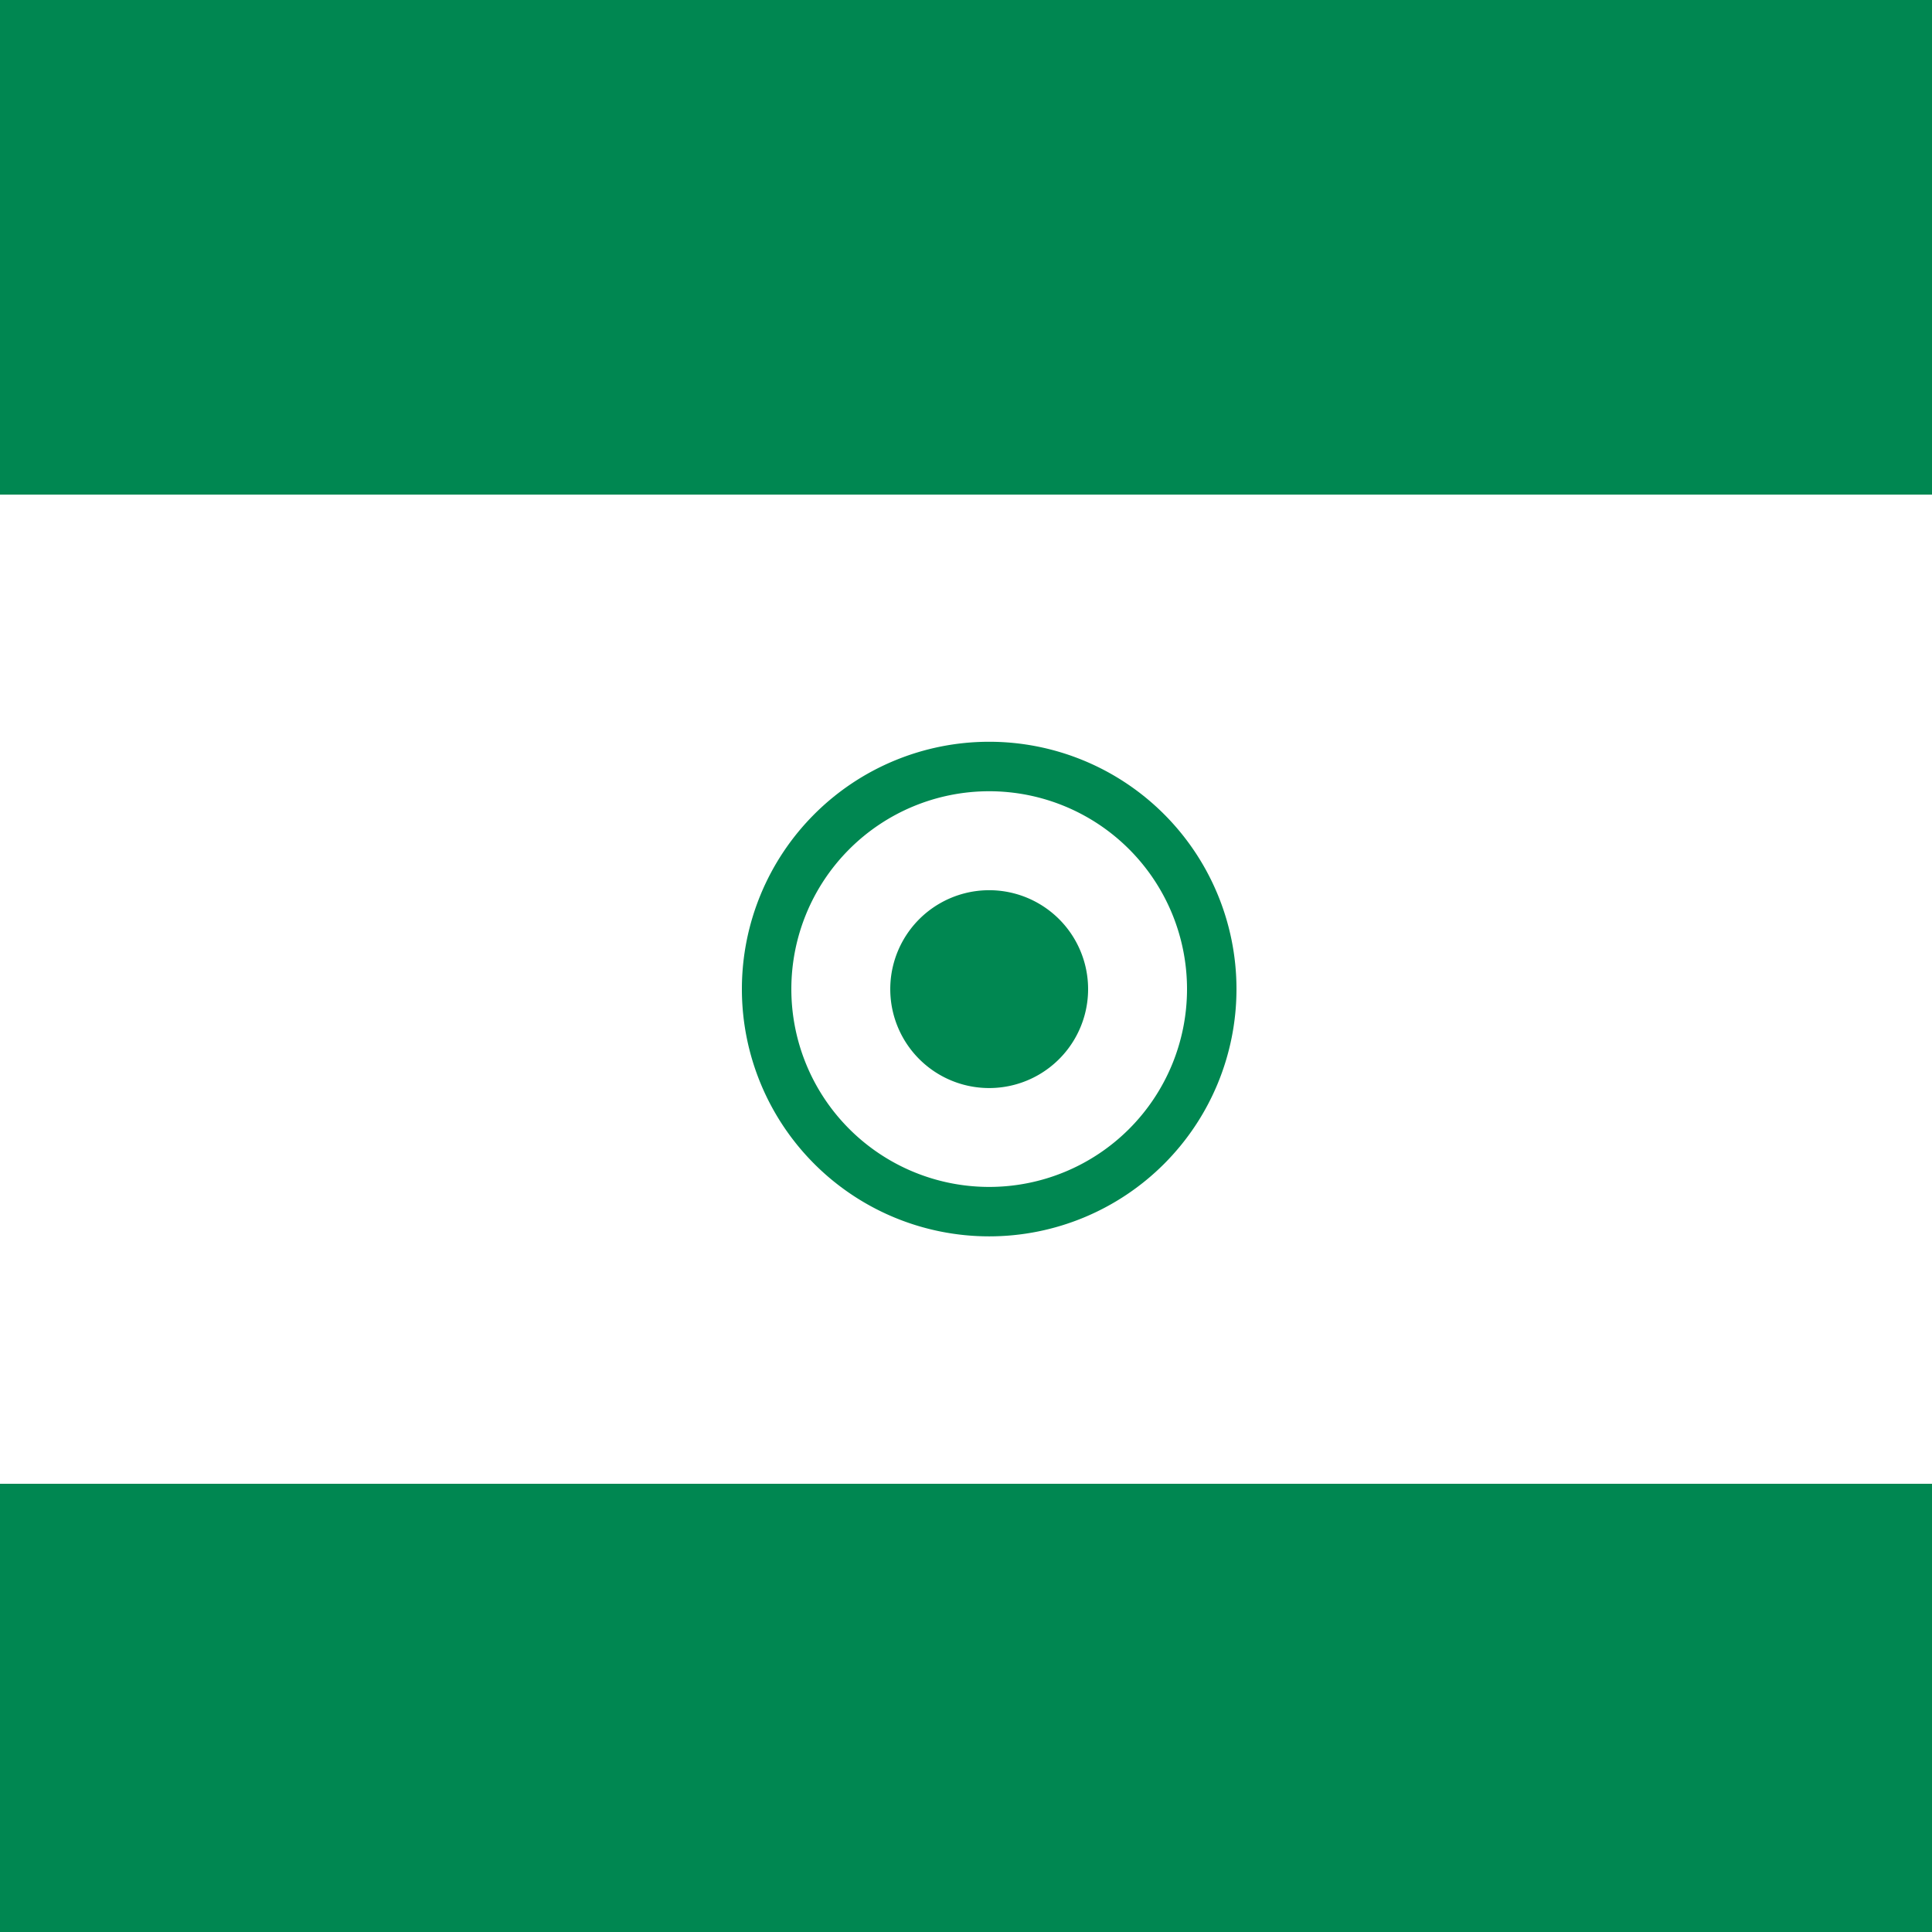
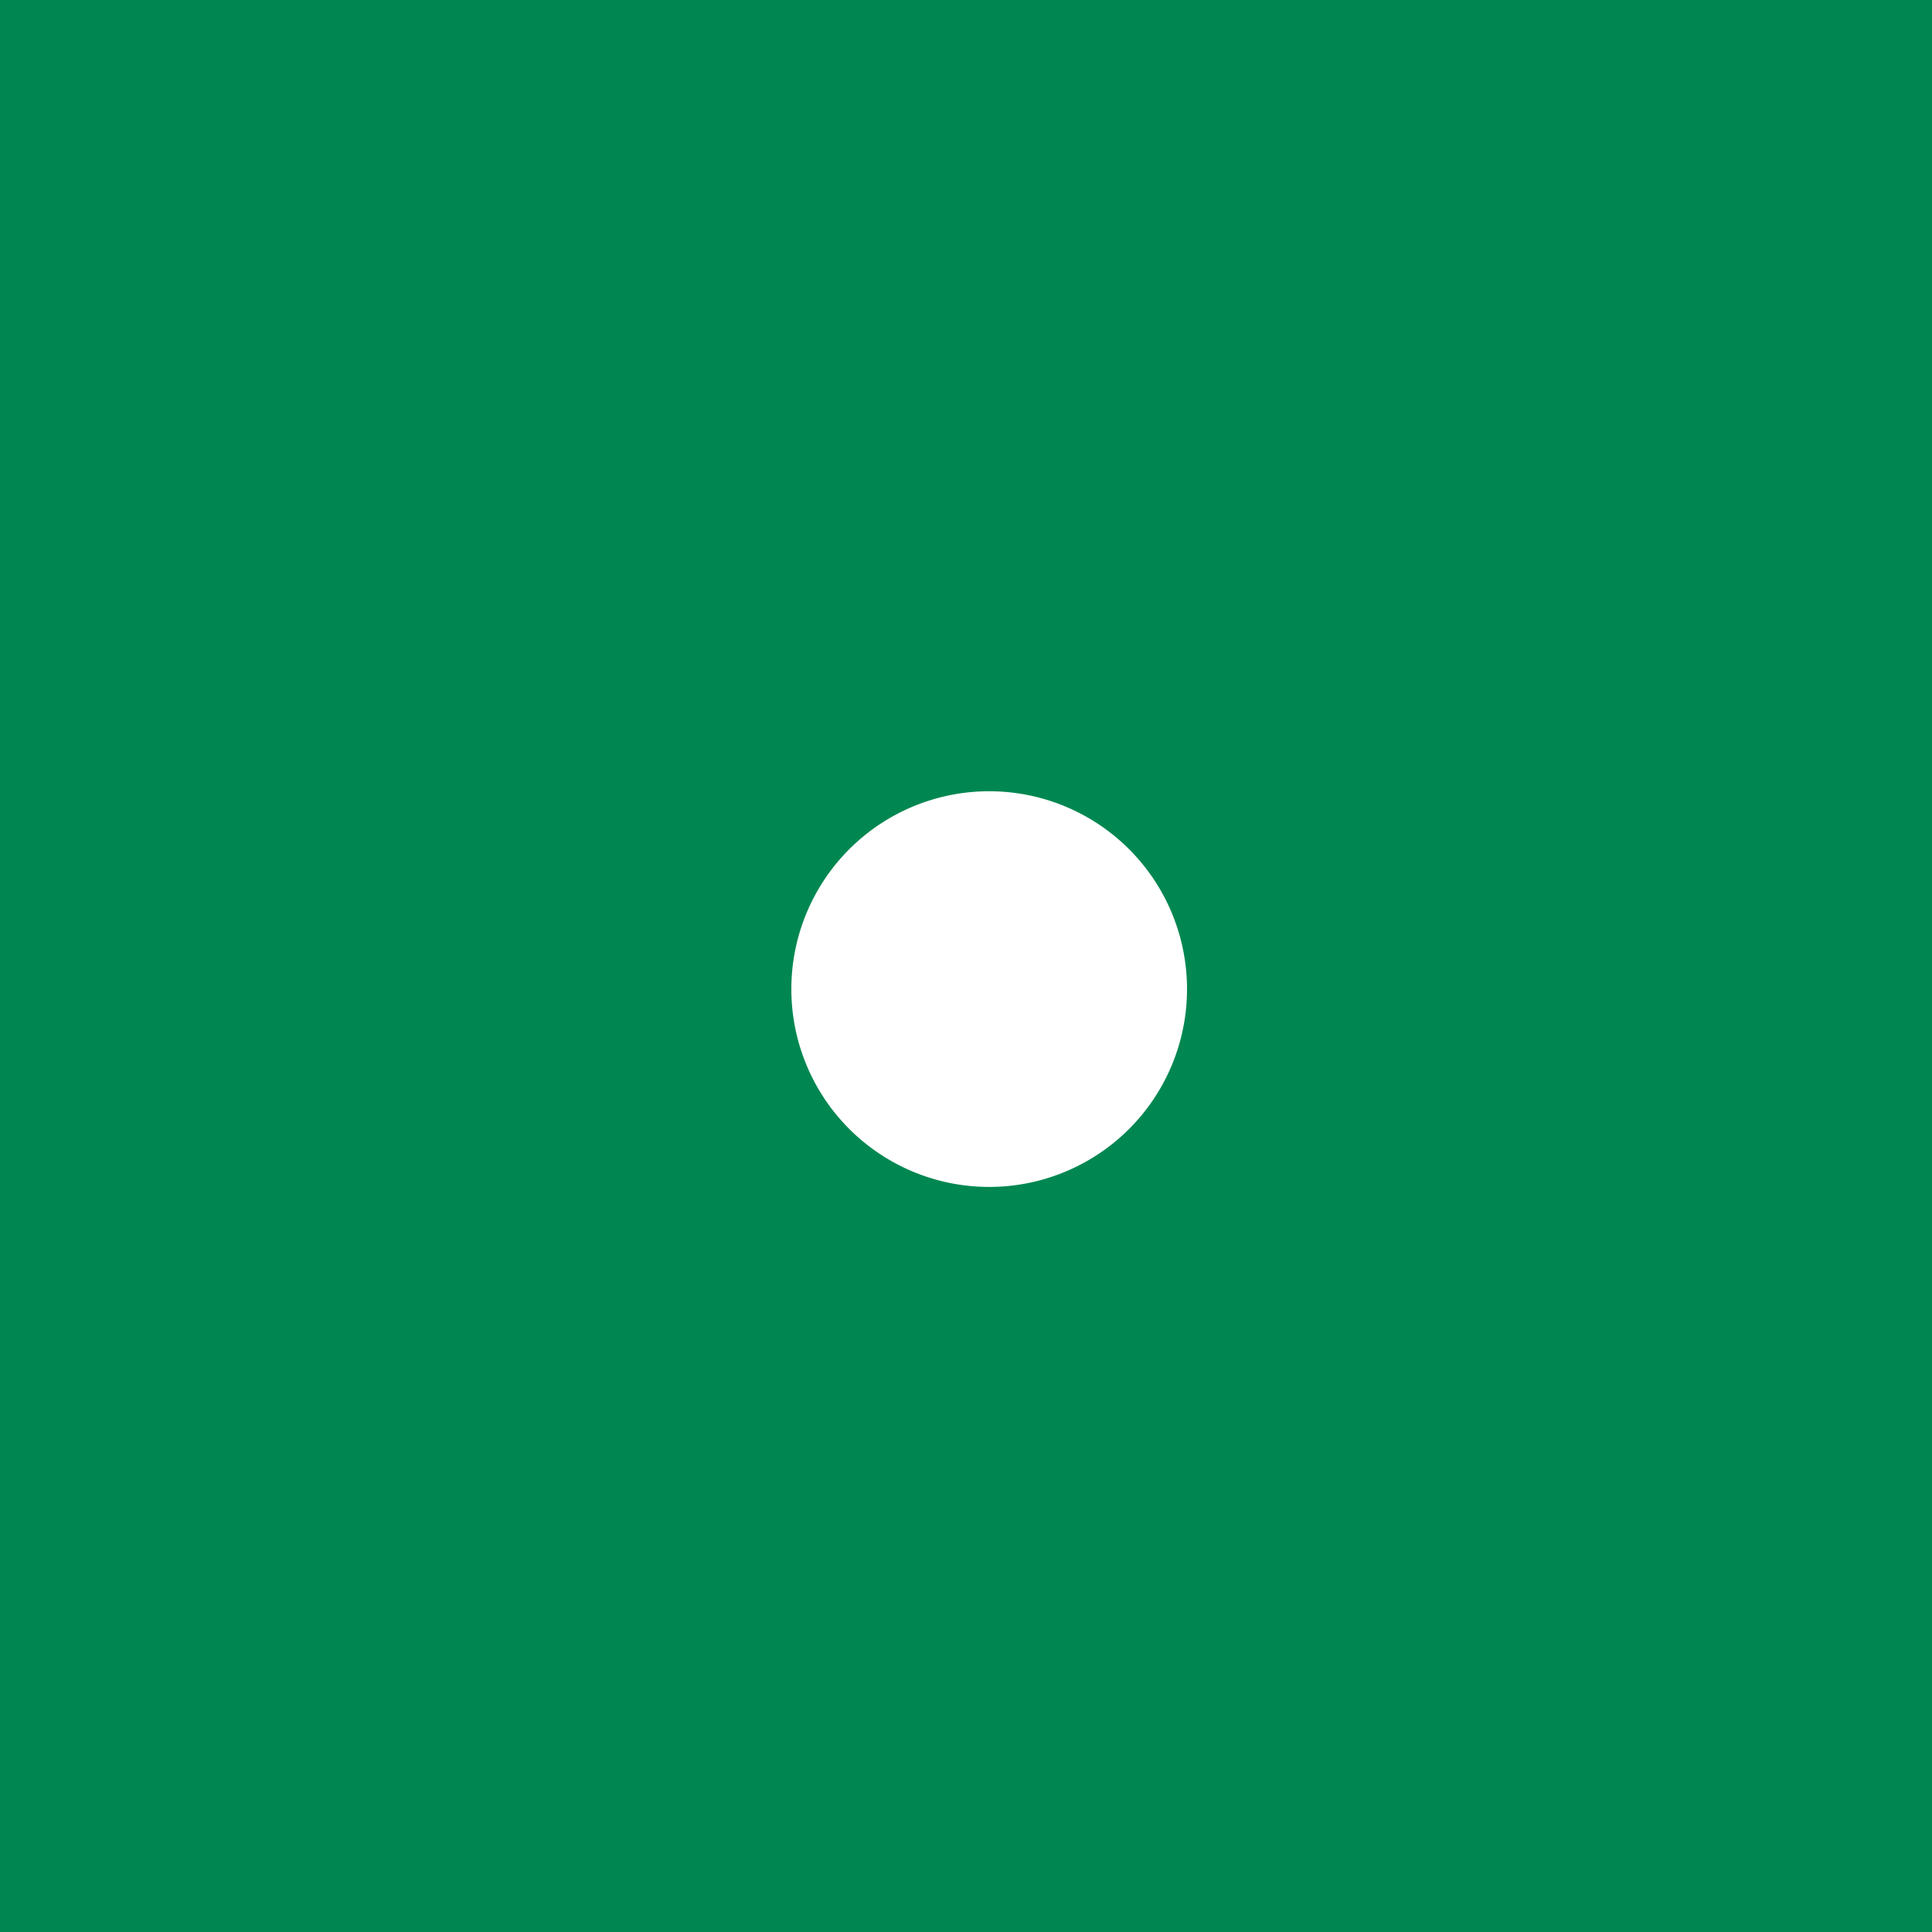
<svg xmlns="http://www.w3.org/2000/svg" width="500" height="500">
  <defs />
  <g>
    <rect fill="#008751" stroke="none" x="0" y="0" width="512" height="512" />
-     <rect fill="#008751" stroke="none" x="0" y="0" width="512" height="128" />
-     <rect fill="#ffffff" stroke="none" x="0" y="128" width="512" height="256" />
-     <rect fill="#008751" stroke="none" x="0" y="384" width="512" height="128" />
    <path fill="#008751" stroke="none" paint-order="stroke fill markers" d=" M 320 256 A 64 64 0 1 1 320 255.936" />
    <path fill="#ffffff" stroke="none" paint-order="stroke fill markers" d=" M 307.2 256 A 51.2 51.2 0 1 1 307.2 255.949" />
-     <path fill="#008751" stroke="none" paint-order="stroke fill markers" d=" M 281.6 256 A 25.6 25.6 0 1 1 281.6 255.974" />
  </g>
</svg>